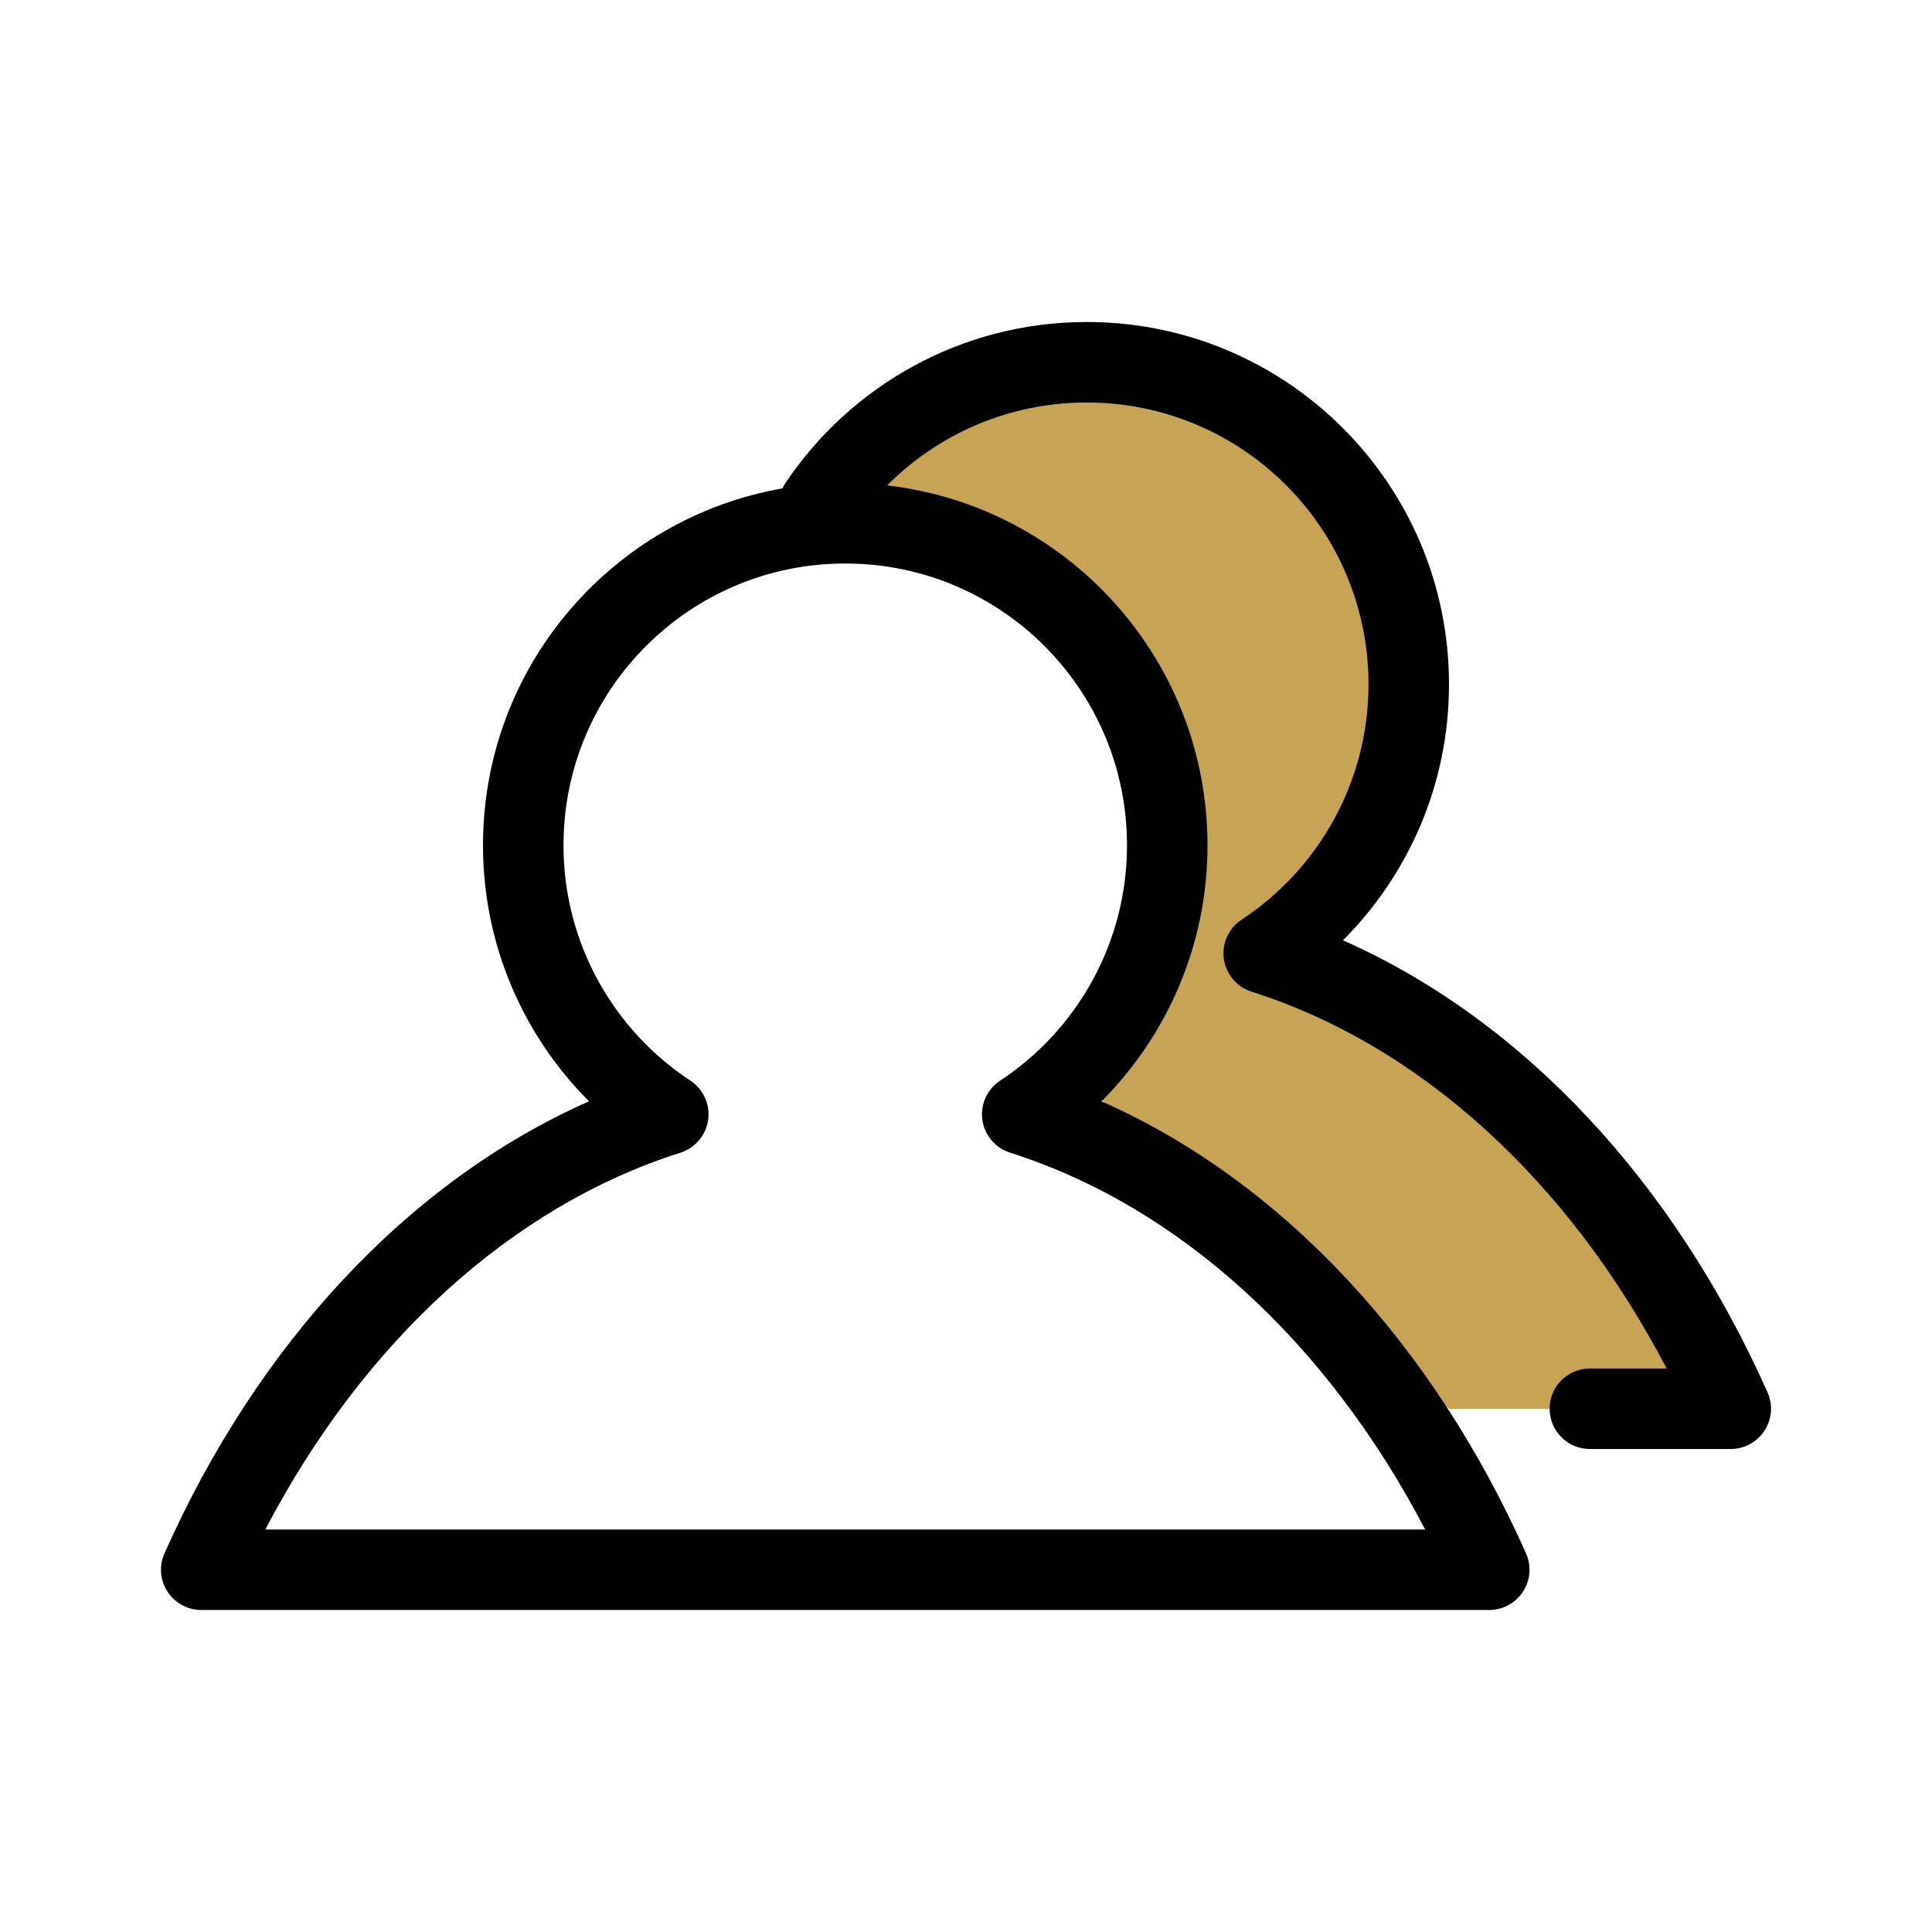
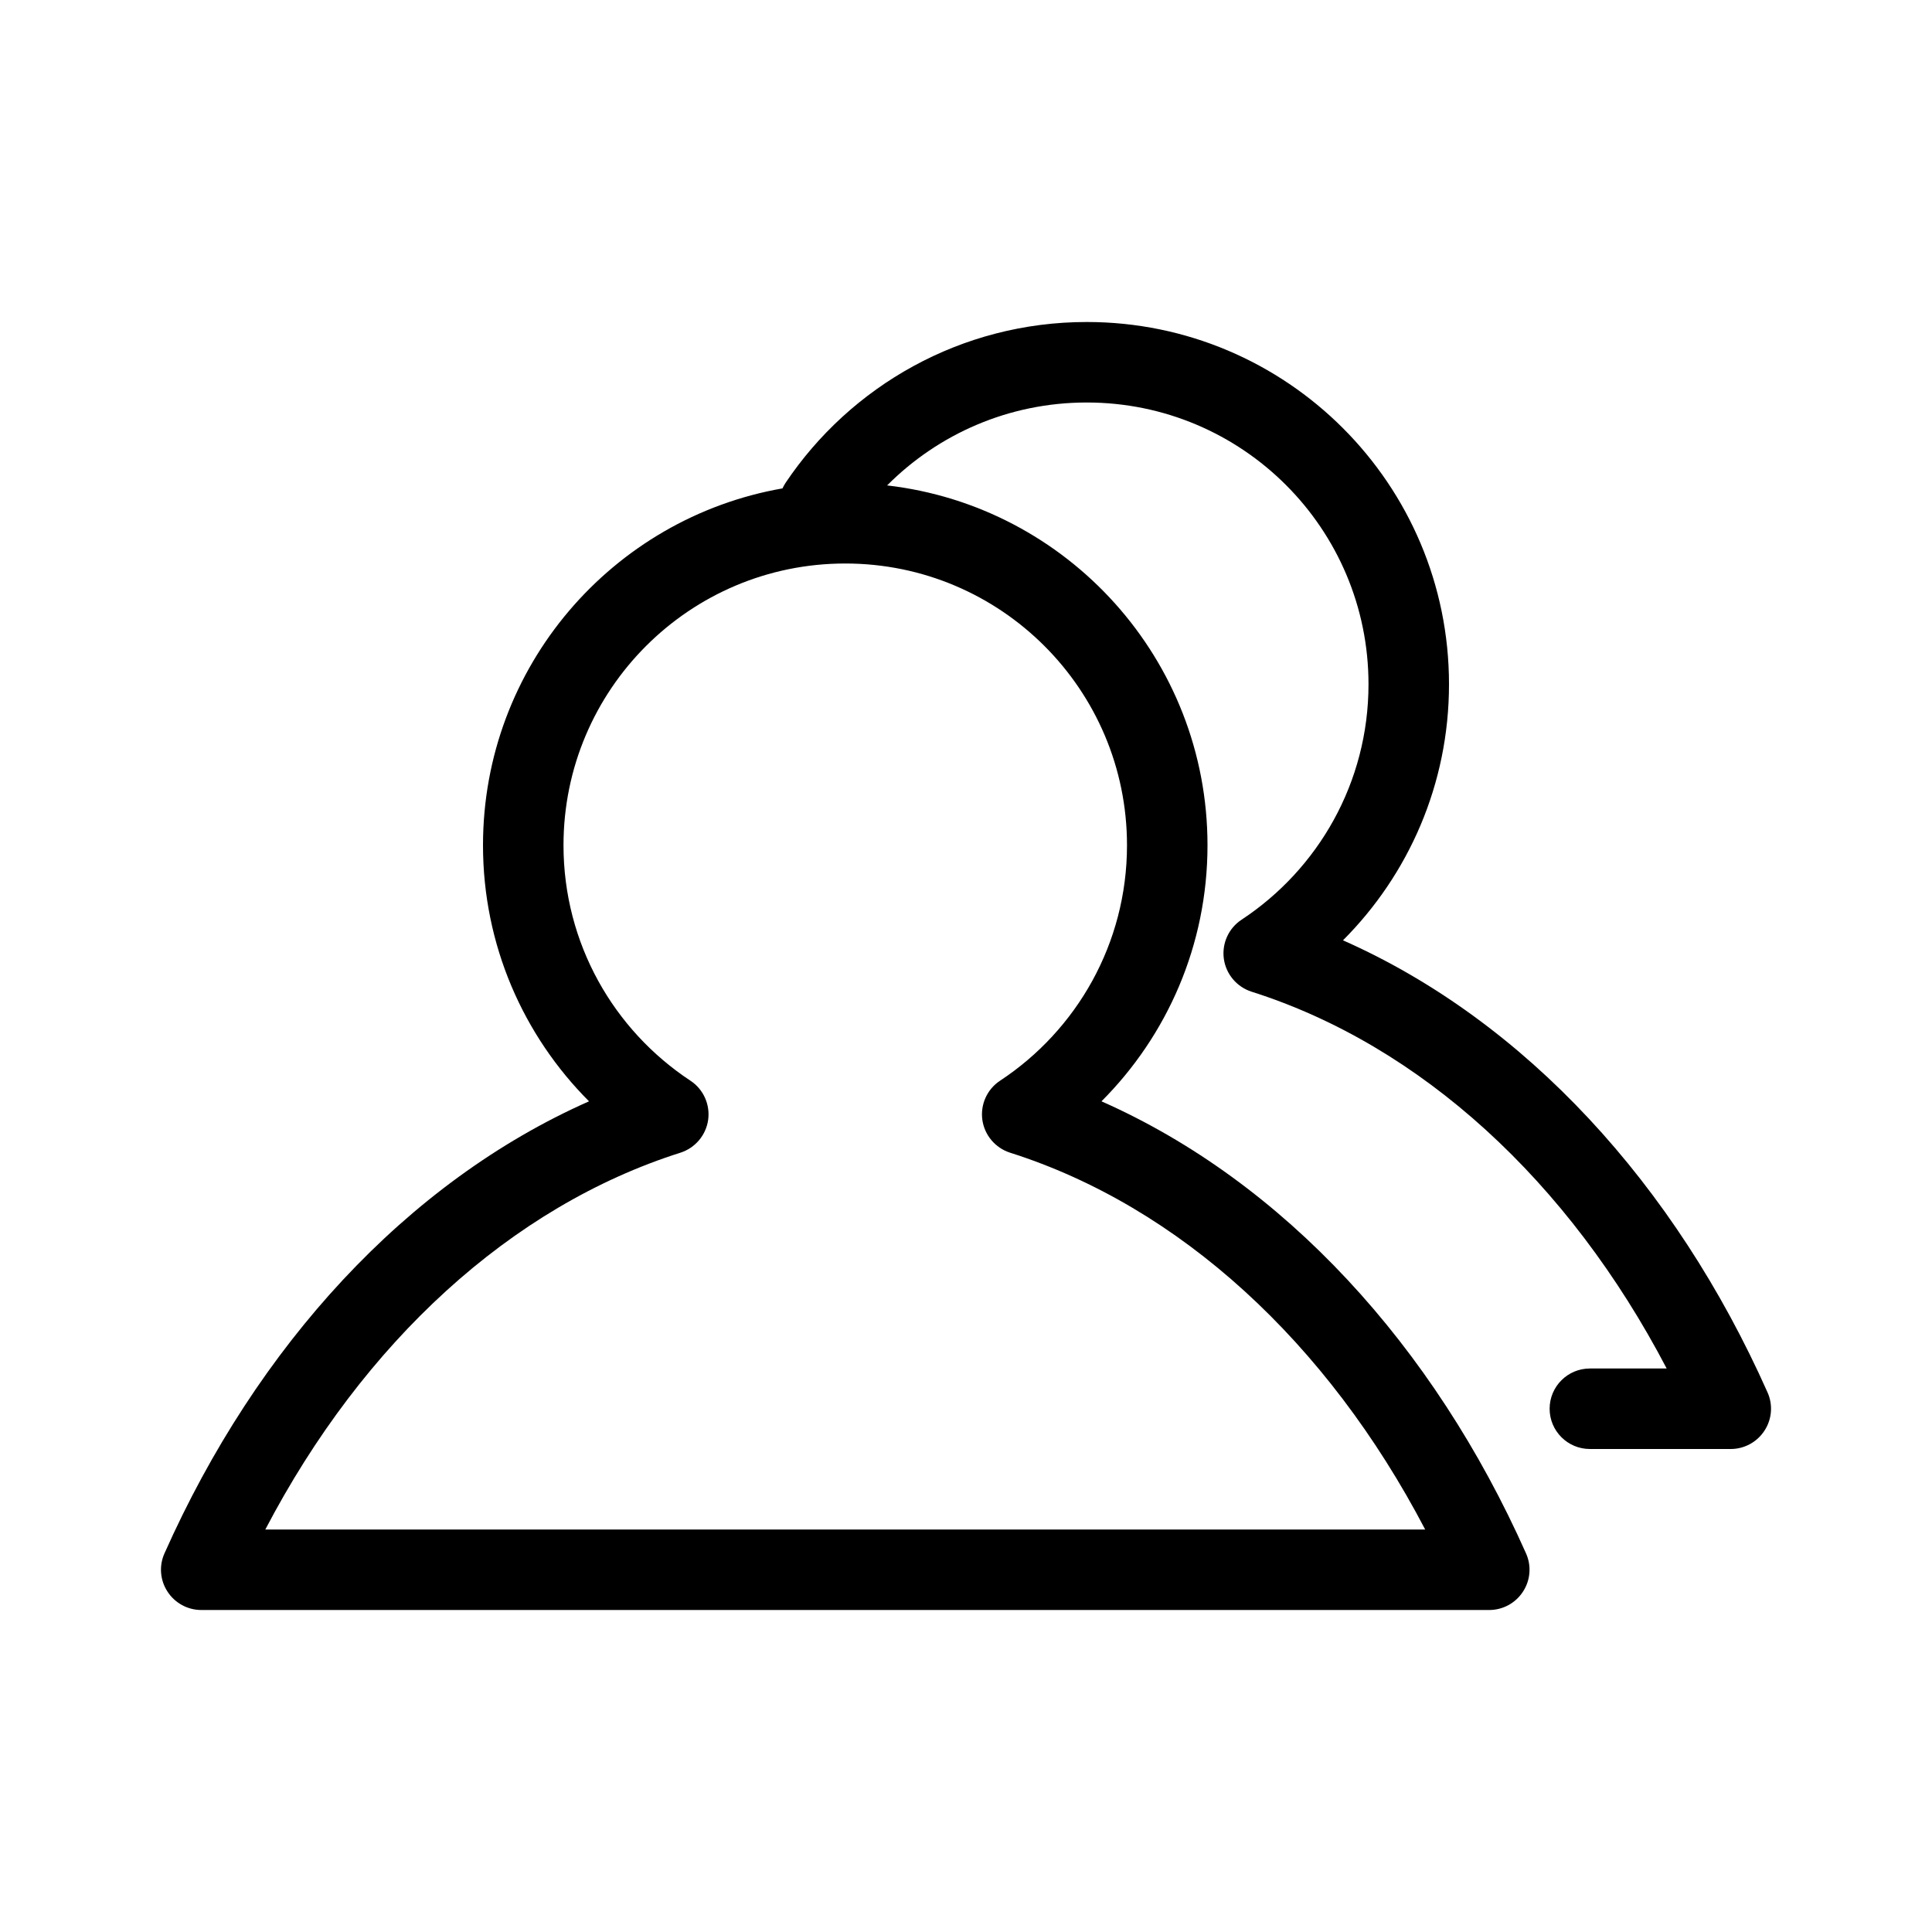
<svg xmlns="http://www.w3.org/2000/svg" width="24" height="24" viewBox="0 0 24 24" fill="none">
-   <path d="M15.438 12C16.668 11.318 17.5 10.006 17.5 8.5C17.5 6.291 15.709 4.5 13.5 4.5C12.008 4.5 10.706 5.317 10.019 6.529C10.177 6.51 10.337 6.5 10.5 6.5C12.709 6.5 14.5 8.291 14.5 10.5C14.5 11.03 14.397 11.537 14.209 12H14L13.5 13.5L18 17.5H21C21 14.462 18.538 12 15.5 12H15.438Z" fill="#C7A355" />
  <path fill-rule="evenodd" clip-rule="evenodd" d="M11.02 6.03C11.655 5.393 12.531 5 13.5 5C15.433 5 17 6.567 17 8.5C17 9.722 16.374 10.798 15.423 11.425C15.262 11.531 15.177 11.72 15.203 11.911C15.23 12.102 15.364 12.26 15.547 12.319C17.649 12.986 19.486 14.67 20.704 17H19.75C19.474 17 19.25 17.224 19.25 17.5C19.25 17.776 19.474 18 19.75 18H21.5C21.669 18 21.827 17.914 21.919 17.772C22.012 17.63 22.026 17.451 21.957 17.297C20.808 14.716 18.948 12.684 16.683 11.681C17.496 10.867 18 9.743 18 8.5C18 6.015 15.985 4 13.5 4C11.94 4 10.565 4.795 9.758 5.999C9.744 6.021 9.731 6.044 9.72 6.067C7.606 6.437 6 8.281 6 10.5C6 11.743 6.504 12.867 7.317 13.681C5.052 14.684 3.192 16.716 2.043 19.297C1.974 19.451 1.988 19.63 2.081 19.772C2.173 19.914 2.331 20 2.5 20H18.5C18.669 20 18.827 19.914 18.919 19.772C19.012 19.63 19.026 19.451 18.957 19.297C17.808 16.716 15.948 14.684 13.683 13.681C14.496 12.867 15 11.743 15 10.5C15 8.191 13.261 6.288 11.02 6.03ZM7 10.5C7 8.567 8.567 7 10.5 7C12.433 7 14 8.567 14 10.5C14 11.722 13.374 12.798 12.423 13.425C12.262 13.531 12.177 13.72 12.203 13.911C12.23 14.102 12.364 14.26 12.547 14.319C14.649 14.986 16.486 16.67 17.704 19H3.296C4.514 16.67 6.351 14.986 8.453 14.319C8.636 14.26 8.77 14.102 8.797 13.911C8.823 13.72 8.738 13.531 8.577 13.425C7.626 12.798 7 11.722 7 10.5Z" fill="black" />
</svg>